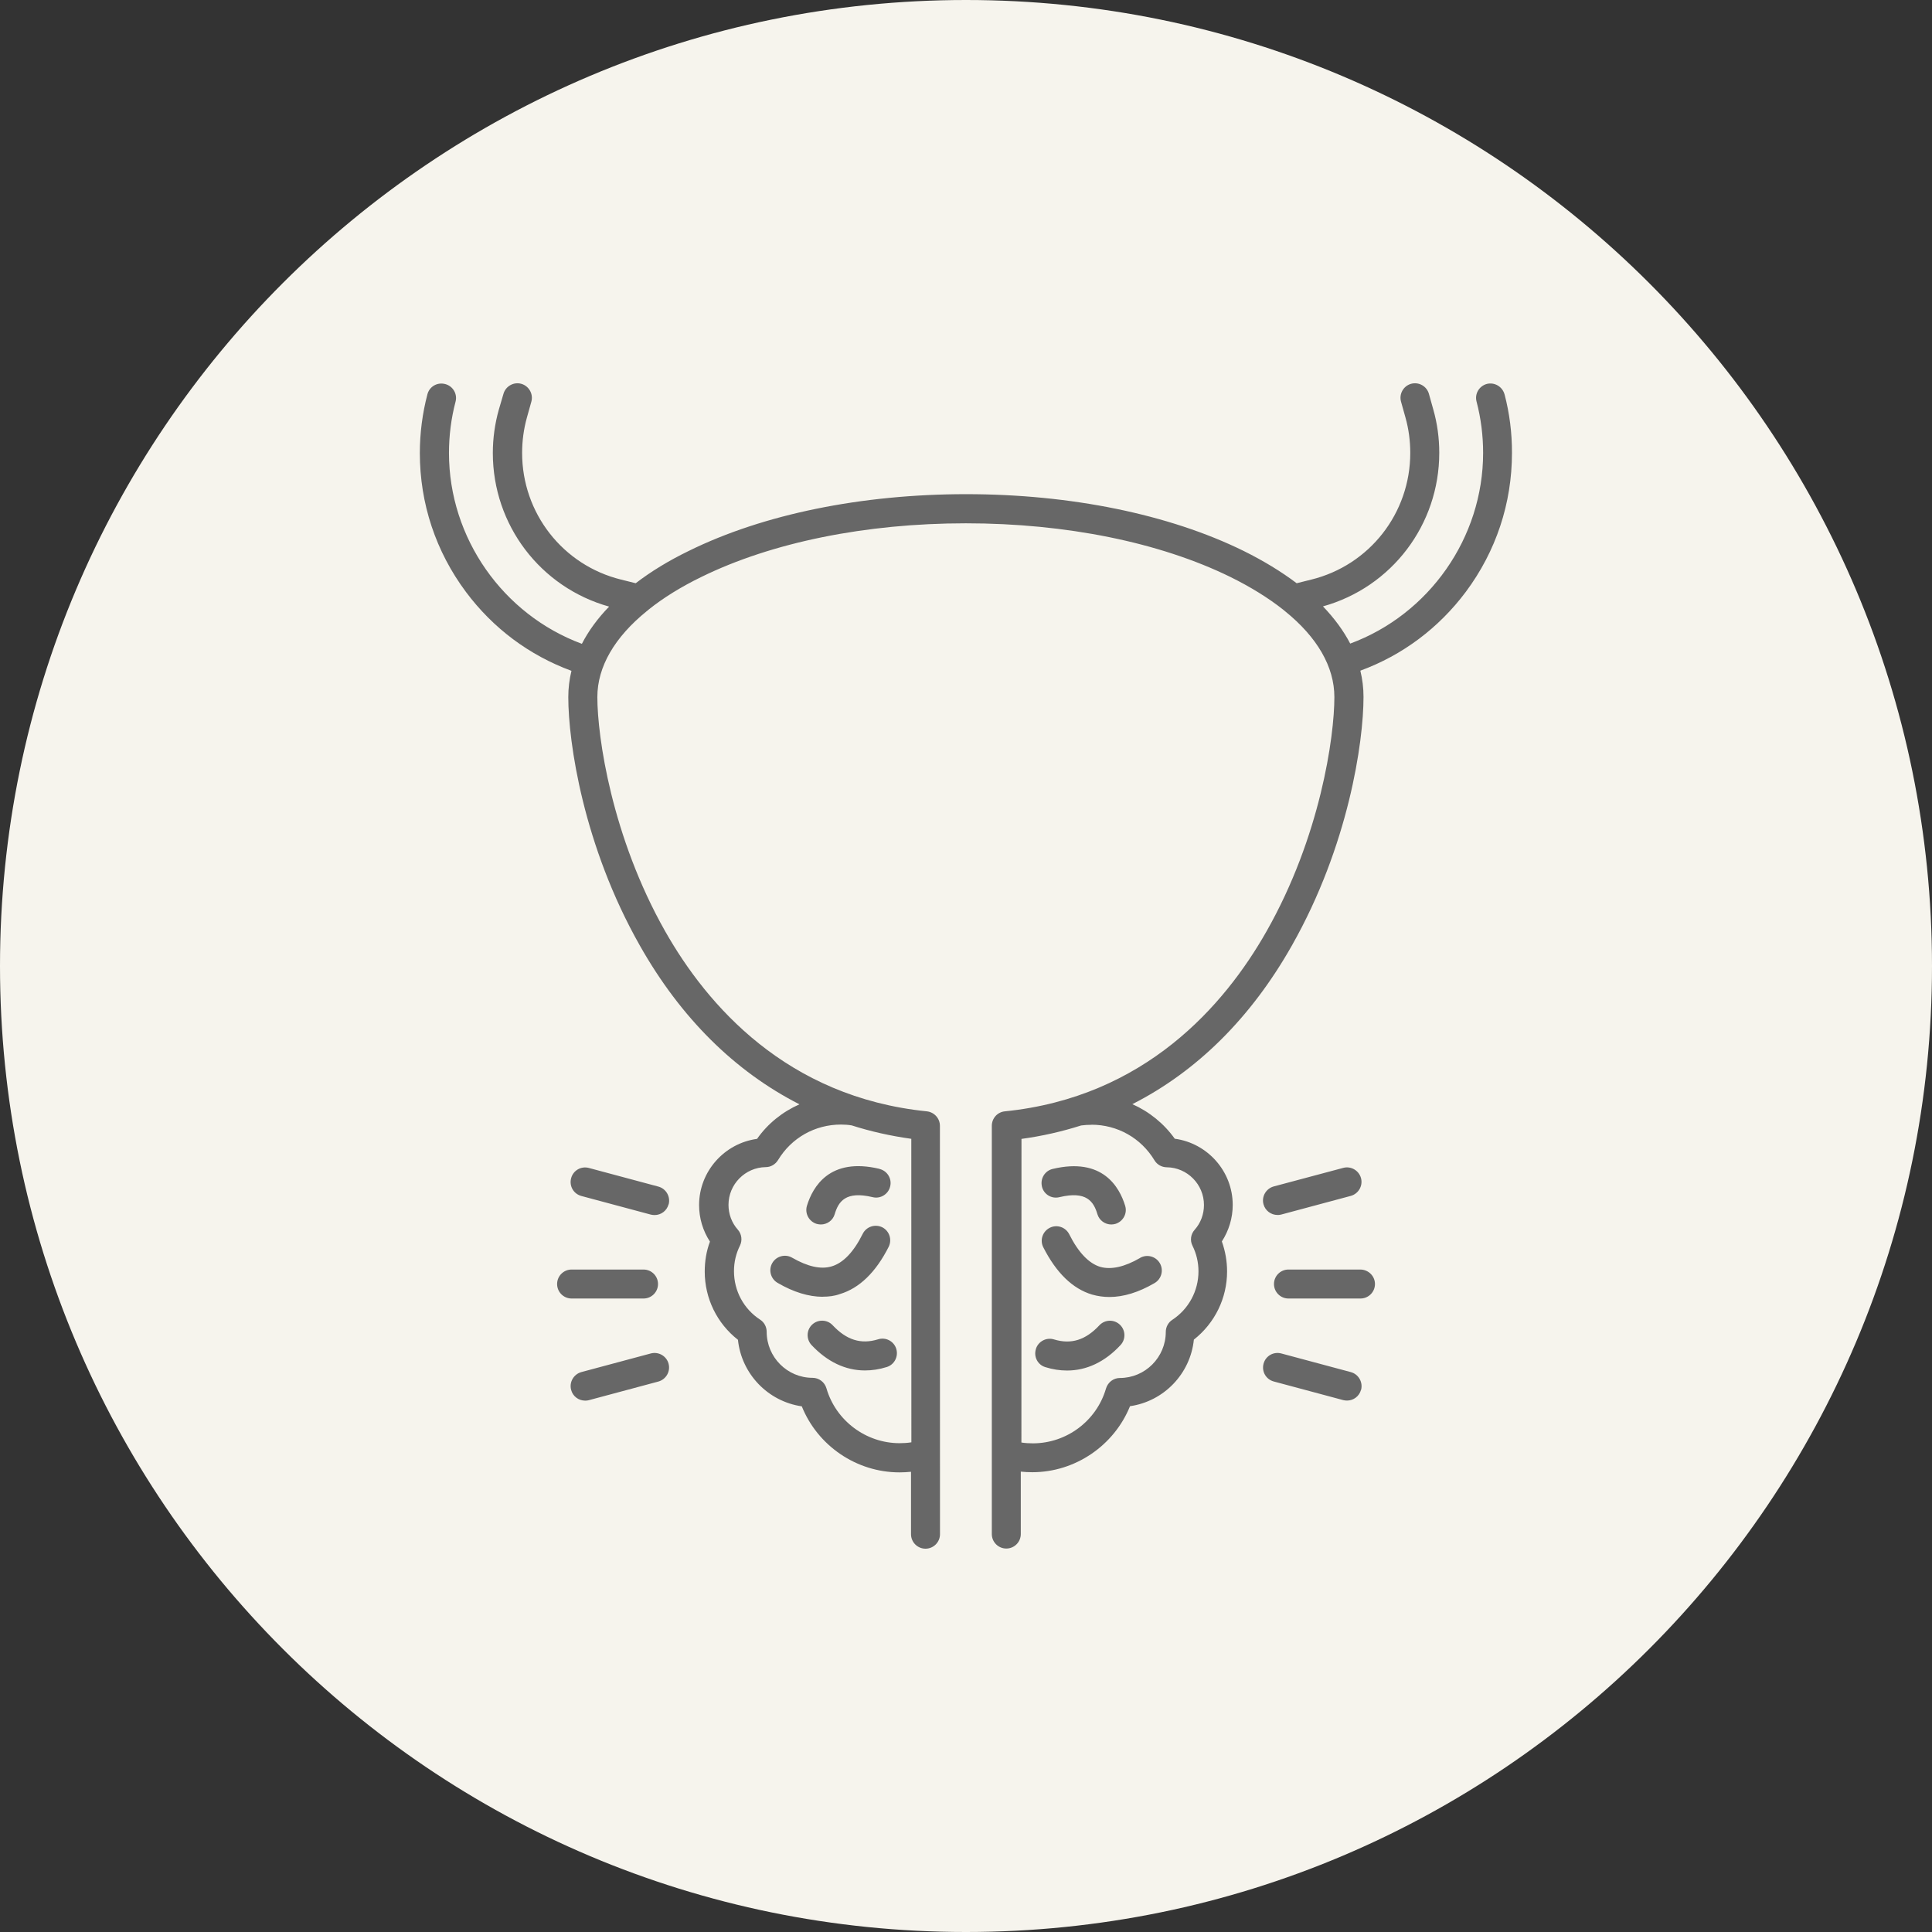
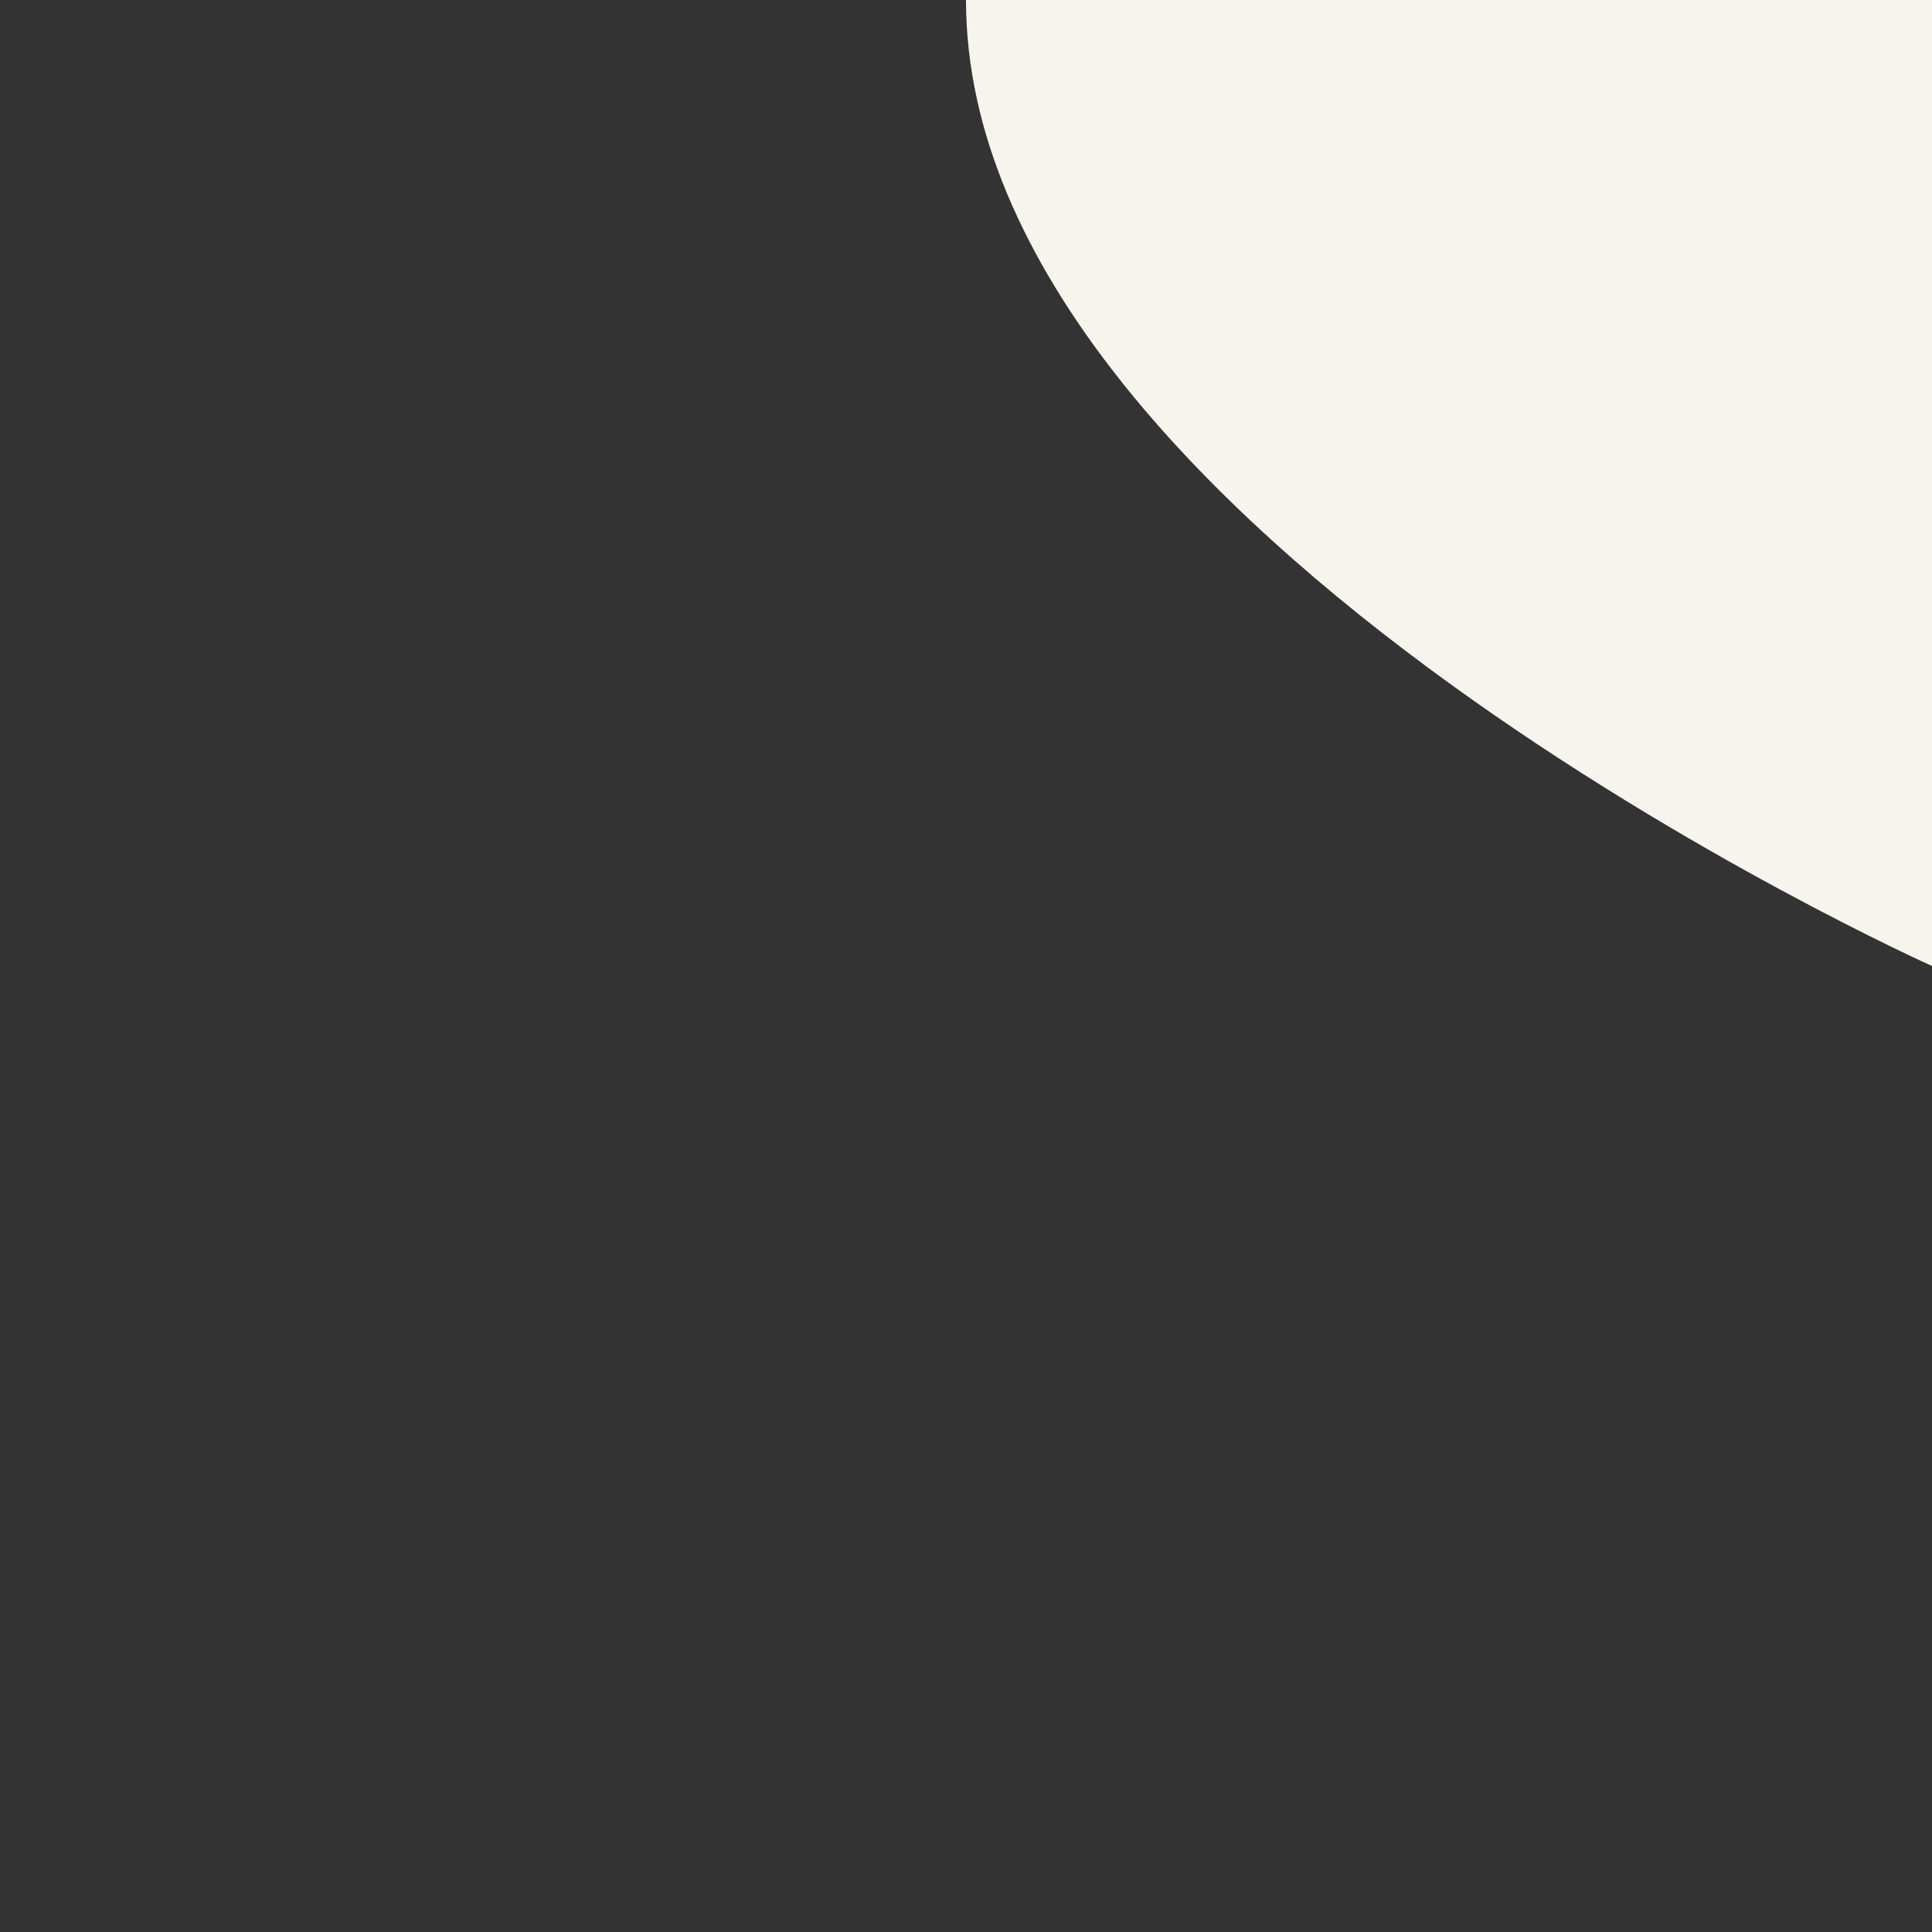
<svg xmlns="http://www.w3.org/2000/svg" width="100pt" height="100pt" version="1.1" viewBox="0 0 100 100">
  <rect x="0" y="0" width="100" height="100" fill="#333333" stroke="none" />
-   <path d="m100 50c0 27.613-22.387 50-50 50s-50-22.387-50-50 22.387-50 50-50 50 22.387 50 50" fill="#f6f4ed" />
-   <path d="m77.875 20.414c-0.109-0.402-0.516-0.641-0.914-0.543-0.402 0.109-0.641 0.516-0.535 0.914 0.227 0.863 0.34 1.758 0.34 2.656 0 4.394-2.797 8.363-6.879 9.871-0.348-0.668-0.82-1.309-1.41-1.926 3.559-0.992 6.019-4.227 6.019-7.949 0-0.762-0.102-1.52-0.309-2.242l-0.227-0.812c-0.113-0.395-0.527-0.629-0.926-0.516-0.395 0.113-0.629 0.527-0.516 0.926l0.227 0.812c0.168 0.594 0.25 1.211 0.25 1.84 0 3.117-2.109 5.812-5.125 6.555l-0.754 0.188c-0.793-0.598-1.711-1.16-2.754-1.676-3.848-1.891-8.941-2.934-14.352-2.934-5.41 0-10.504 1.039-14.352 2.934-1.047 0.508-1.965 1.07-2.754 1.676l-0.754-0.188c-3.016-0.742-5.125-3.438-5.125-6.555 0-0.621 0.082-1.238 0.25-1.84l0.227-0.812c0.113-0.395-0.121-0.812-0.516-0.926-0.395-0.113-0.812 0.121-0.926 0.516l-0.242 0.824c-0.203 0.723-0.309 1.48-0.309 2.242 0 3.723 2.461 6.953 6.019 7.949-0.594 0.609-1.066 1.258-1.41 1.926-4.082-1.512-6.879-5.477-6.879-9.875 0-0.898 0.113-1.797 0.34-2.656 0.109-0.402-0.137-0.812-0.535-0.914-0.41-0.109-0.82 0.129-0.922 0.535-0.258 0.98-0.391 2.012-0.391 3.035 0 2.613 0.824 5.094 2.387 7.191 1.406 1.883 3.281 3.281 5.461 4.082-0.109 0.449-0.164 0.898-0.164 1.359 0 2.348 0.781 7.703 3.703 12.859 2.121 3.754 4.926 6.519 8.262 8.219-0.867 0.383-1.637 0.992-2.195 1.789-1.688 0.227-3 1.684-3 3.426 0 0.676 0.195 1.328 0.562 1.891-0.184 0.492-0.27 1.012-0.27 1.551 0 1.391 0.637 2.684 1.719 3.531 0.184 1.77 1.555 3.191 3.305 3.445 0.82 2.039 2.828 3.418 5.059 3.418 0.203 0 0.395-0.012 0.594-0.031v3.231c0 0.414 0.336 0.75 0.75 0.75s0.75-0.336 0.75-0.75l-0.004-21.137c0-0.383-0.289-0.707-0.676-0.75-7.25-0.738-11.367-5.477-13.547-9.324-2.769-4.894-3.508-10.07-3.508-12.117 0-1.574 0.895-3.102 2.562-4.453 0.031-0.023 0.062-0.043 0.094-0.078 0.754-0.605 1.668-1.172 2.727-1.688 3.644-1.789 8.508-2.777 13.691-2.777s10.043 0.988 13.691 2.777c1.059 0.523 1.969 1.09 2.727 1.688 0.031 0.023 0.055 0.051 0.094 0.078 1.676 1.352 2.562 2.883 2.562 4.453 0 2.055-0.73 7.223-3.508 12.117-2.18 3.848-6.305 8.59-13.547 9.324-0.383 0.035-0.676 0.359-0.676 0.75v21.129c0 0.414 0.336 0.75 0.75 0.75 0.414 0 0.75-0.336 0.75-0.75v-3.231c0.195 0.02 0.395 0.031 0.594 0.031 2.231 0 4.238-1.387 5.059-3.418 1.75-0.25 3.125-1.676 3.305-3.445 1.082-0.852 1.719-2.141 1.719-3.531 0-0.535-0.094-1.055-0.27-1.551 0.363-0.562 0.562-1.215 0.562-1.891 0-1.742-1.309-3.199-3-3.426-0.562-0.789-1.328-1.406-2.195-1.789 3.34-1.699 6.141-4.465 8.262-8.219 2.922-5.16 3.703-10.512 3.703-12.859 0-0.461-0.055-0.914-0.164-1.359 2.18-0.801 4.055-2.203 5.461-4.082 1.562-2.098 2.387-4.578 2.387-7.191 0.004-1.02-0.125-2.047-0.383-3.027zm-30.719 54.242c-0.195 0.031-0.395 0.043-0.594 0.043-1.742 0-3.301-1.168-3.785-2.84-0.094-0.32-0.383-0.543-0.719-0.543-1.309 0-2.375-1.07-2.375-2.383 0-0.25-0.125-0.492-0.34-0.629-0.852-0.555-1.352-1.492-1.352-2.508 0-0.465 0.102-0.906 0.309-1.324 0.133-0.27 0.09-0.598-0.109-0.824-0.316-0.352-0.484-0.812-0.484-1.285 0-1.066 0.863-1.938 1.926-1.953 0.258 0 0.496-0.137 0.637-0.363 0.695-1.152 1.91-1.84 3.258-1.84 0.188 0 0.371 0.012 0.555 0.043 0.988 0.316 2.023 0.547 3.086 0.695l0.004 15.707zm9.34-16.441c1.34 0 2.562 0.688 3.258 1.84 0.133 0.223 0.371 0.359 0.637 0.363 1.066 0.012 1.926 0.887 1.926 1.953 0 0.473-0.168 0.934-0.484 1.285-0.203 0.227-0.246 0.555-0.109 0.824 0.203 0.41 0.309 0.855 0.309 1.324 0 1.012-0.508 1.953-1.352 2.508-0.215 0.137-0.34 0.379-0.34 0.629 0 1.309-1.066 2.383-2.375 2.383-0.336 0-0.621 0.223-0.719 0.543-0.484 1.676-2.039 2.84-3.785 2.84-0.203 0-0.395-0.012-0.594-0.043l0.004-15.715c1.066-0.145 2.09-0.379 3.086-0.695 0.164-0.023 0.355-0.035 0.543-0.035zm-10.105 11.605c0.121 0.395-0.102 0.82-0.496 0.938-0.383 0.121-0.762 0.176-1.125 0.176-1.012 0-1.953-0.449-2.766-1.316-0.281-0.301-0.266-0.781 0.035-1.059 0.301-0.281 0.781-0.266 1.059 0.035 0.719 0.766 1.465 1 2.348 0.73 0.402-0.129 0.824 0.098 0.945 0.492zm-3.805-2.699c-0.723 0-1.512-0.238-2.336-0.719-0.359-0.207-0.484-0.668-0.277-1.027 0.207-0.359 0.668-0.484 1.027-0.277 0.809 0.465 1.492 0.617 2.047 0.449 0.594-0.176 1.141-0.742 1.609-1.688 0.188-0.371 0.637-0.516 1.008-0.336 0.371 0.188 0.516 0.637 0.336 1.008-0.668 1.324-1.52 2.148-2.527 2.449-0.281 0.102-0.574 0.137-0.887 0.137zm2.934-6.617c0.402 0.094 0.656 0.504 0.555 0.906-0.094 0.402-0.504 0.656-0.906 0.555-1.398-0.336-1.77 0.227-1.965 0.879-0.094 0.328-0.395 0.535-0.719 0.535-0.07 0-0.145-0.012-0.215-0.031-0.395-0.121-0.621-0.535-0.504-0.934 0.301-0.984 1.176-2.531 3.758-1.914zm-15.934 6.707c-0.414 0-0.75-0.336-0.75-0.75 0-0.414 0.336-0.75 0.75-0.75h3.723c0.414 0 0.75 0.336 0.75 0.75 0 0.414-0.336 0.75-0.75 0.75zm5.019 3.375c0.109 0.402-0.133 0.812-0.527 0.922l-3.598 0.965c-0.062 0.02-0.133 0.023-0.195 0.023-0.336 0-0.637-0.223-0.723-0.555-0.109-0.402 0.133-0.812 0.527-0.922l3.598-0.965c0.402-0.105 0.809 0.133 0.918 0.527zm0-8.25c-0.09 0.336-0.391 0.555-0.723 0.555-0.062 0-0.133-0.008-0.195-0.023l-3.598-0.965c-0.402-0.109-0.637-0.516-0.527-0.922 0.109-0.402 0.516-0.637 0.922-0.527l3.598 0.965c0.395 0.109 0.633 0.52 0.527 0.922zm19.012 7.488c0.121-0.395 0.543-0.617 0.938-0.496 0.887 0.27 1.633 0.035 2.348-0.73 0.281-0.301 0.754-0.32 1.059-0.035 0.301 0.281 0.32 0.754 0.035 1.059-0.812 0.875-1.758 1.316-2.766 1.316-0.363 0-0.742-0.055-1.125-0.176-0.391-0.117-0.613-0.535-0.488-0.934zm5.391-4.715c0.359-0.207 0.82-0.082 1.027 0.277 0.207 0.359 0.082 0.82-0.277 1.027-0.824 0.48-1.605 0.719-2.336 0.719-0.309 0-0.605-0.043-0.895-0.125-1.008-0.301-1.855-1.125-2.527-2.449-0.188-0.371-0.035-0.82 0.336-1.008 0.371-0.188 0.82-0.035 1.008 0.336 0.473 0.945 1.02 1.512 1.609 1.688 0.562 0.156 1.25 0.004 2.055-0.461zm-5.078-3.699c-0.094-0.402 0.148-0.809 0.555-0.906 2.582-0.617 3.457 0.934 3.754 1.91 0.121 0.395-0.109 0.812-0.504 0.934-0.07 0.02-0.145 0.031-0.215 0.031-0.32 0-0.621-0.207-0.719-0.535-0.195-0.656-0.566-1.215-1.965-0.879-0.406 0.102-0.809-0.145-0.906-0.547zm17.238 5.051c0 0.414-0.336 0.75-0.75 0.75h-3.727c-0.414 0-0.75-0.336-0.75-0.75 0-0.414 0.336-0.75 0.75-0.75h3.723c0.414 0.004 0.754 0.336 0.754 0.75zm-0.723 5.477c-0.09 0.336-0.391 0.555-0.723 0.555-0.062 0-0.133-0.008-0.195-0.023l-3.598-0.965c-0.402-0.109-0.637-0.516-0.527-0.922 0.109-0.402 0.516-0.637 0.922-0.527l3.598 0.965c0.395 0.109 0.633 0.52 0.527 0.922zm-5.047-9.605c-0.109-0.402 0.133-0.812 0.527-0.922l3.598-0.961c0.402-0.109 0.812 0.133 0.922 0.527 0.109 0.402-0.133 0.812-0.527 0.922l-3.598 0.965c-0.062 0.02-0.133 0.023-0.195 0.023-0.336 0-0.637-0.223-0.727-0.555z" fill="#676767" />
+   <path d="m100 50s-50-22.387-50-50 22.387-50 50-50 50 22.387 50 50" fill="#f6f4ed" />
</svg>